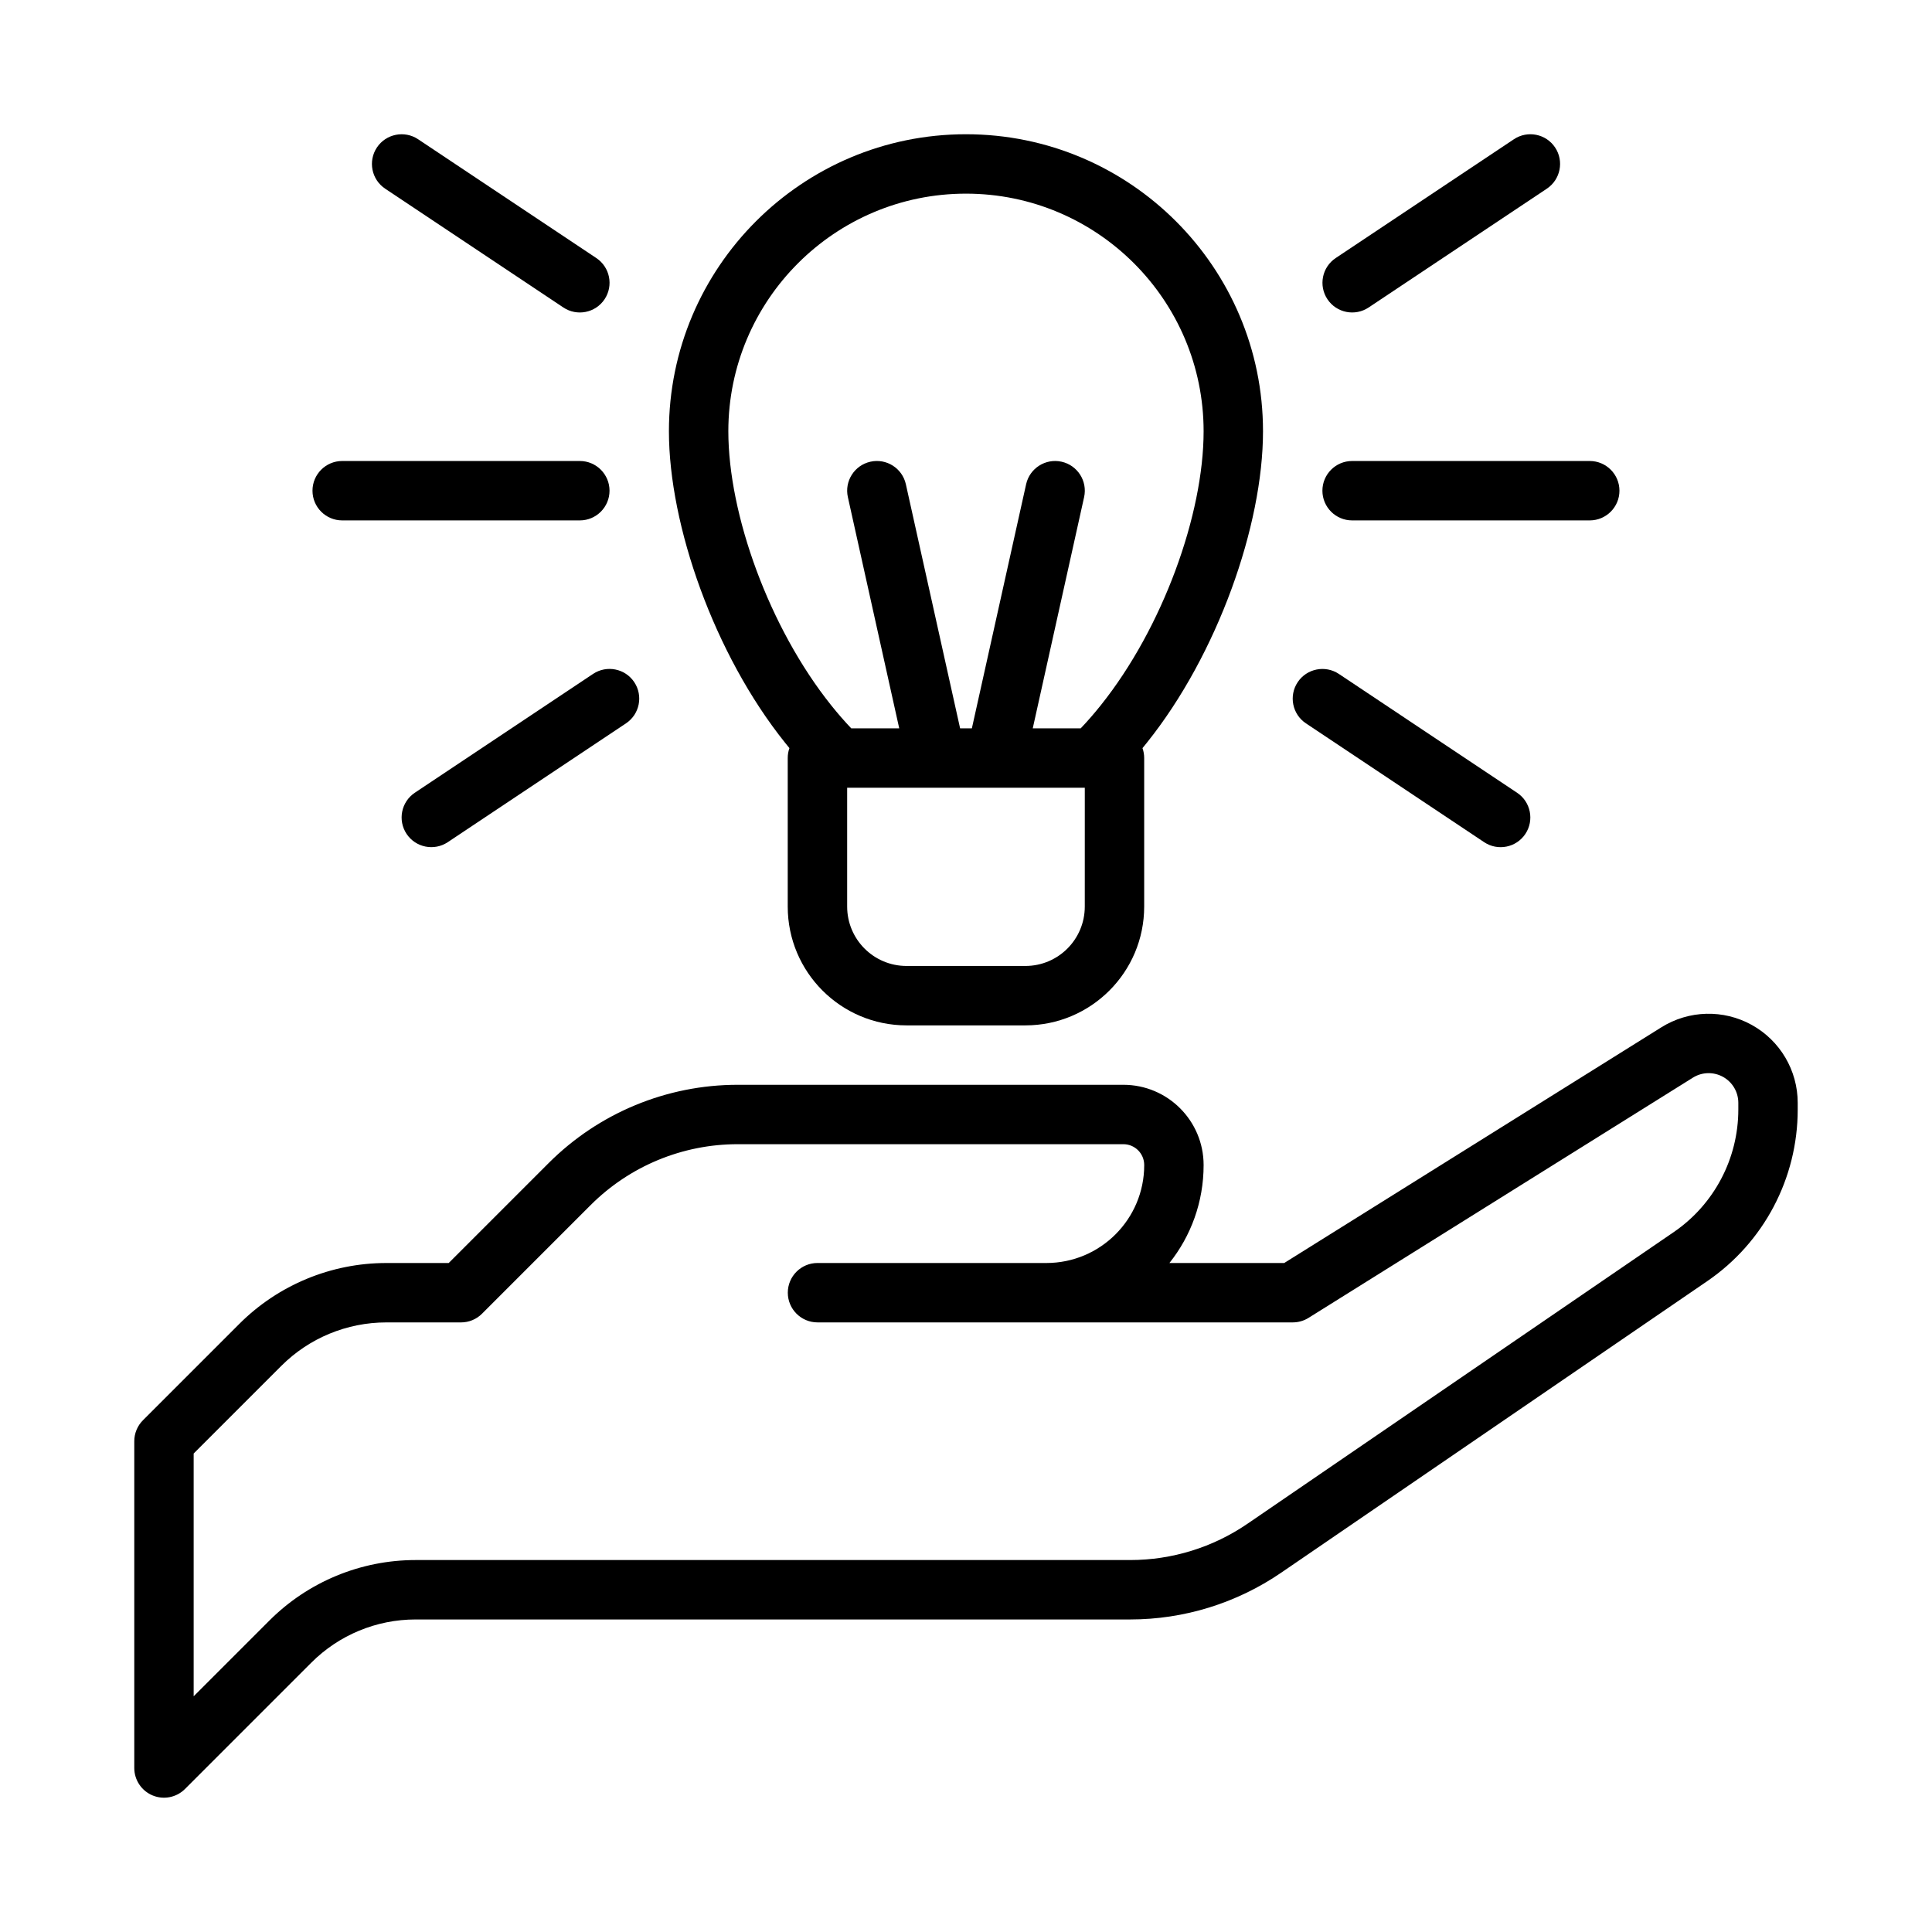
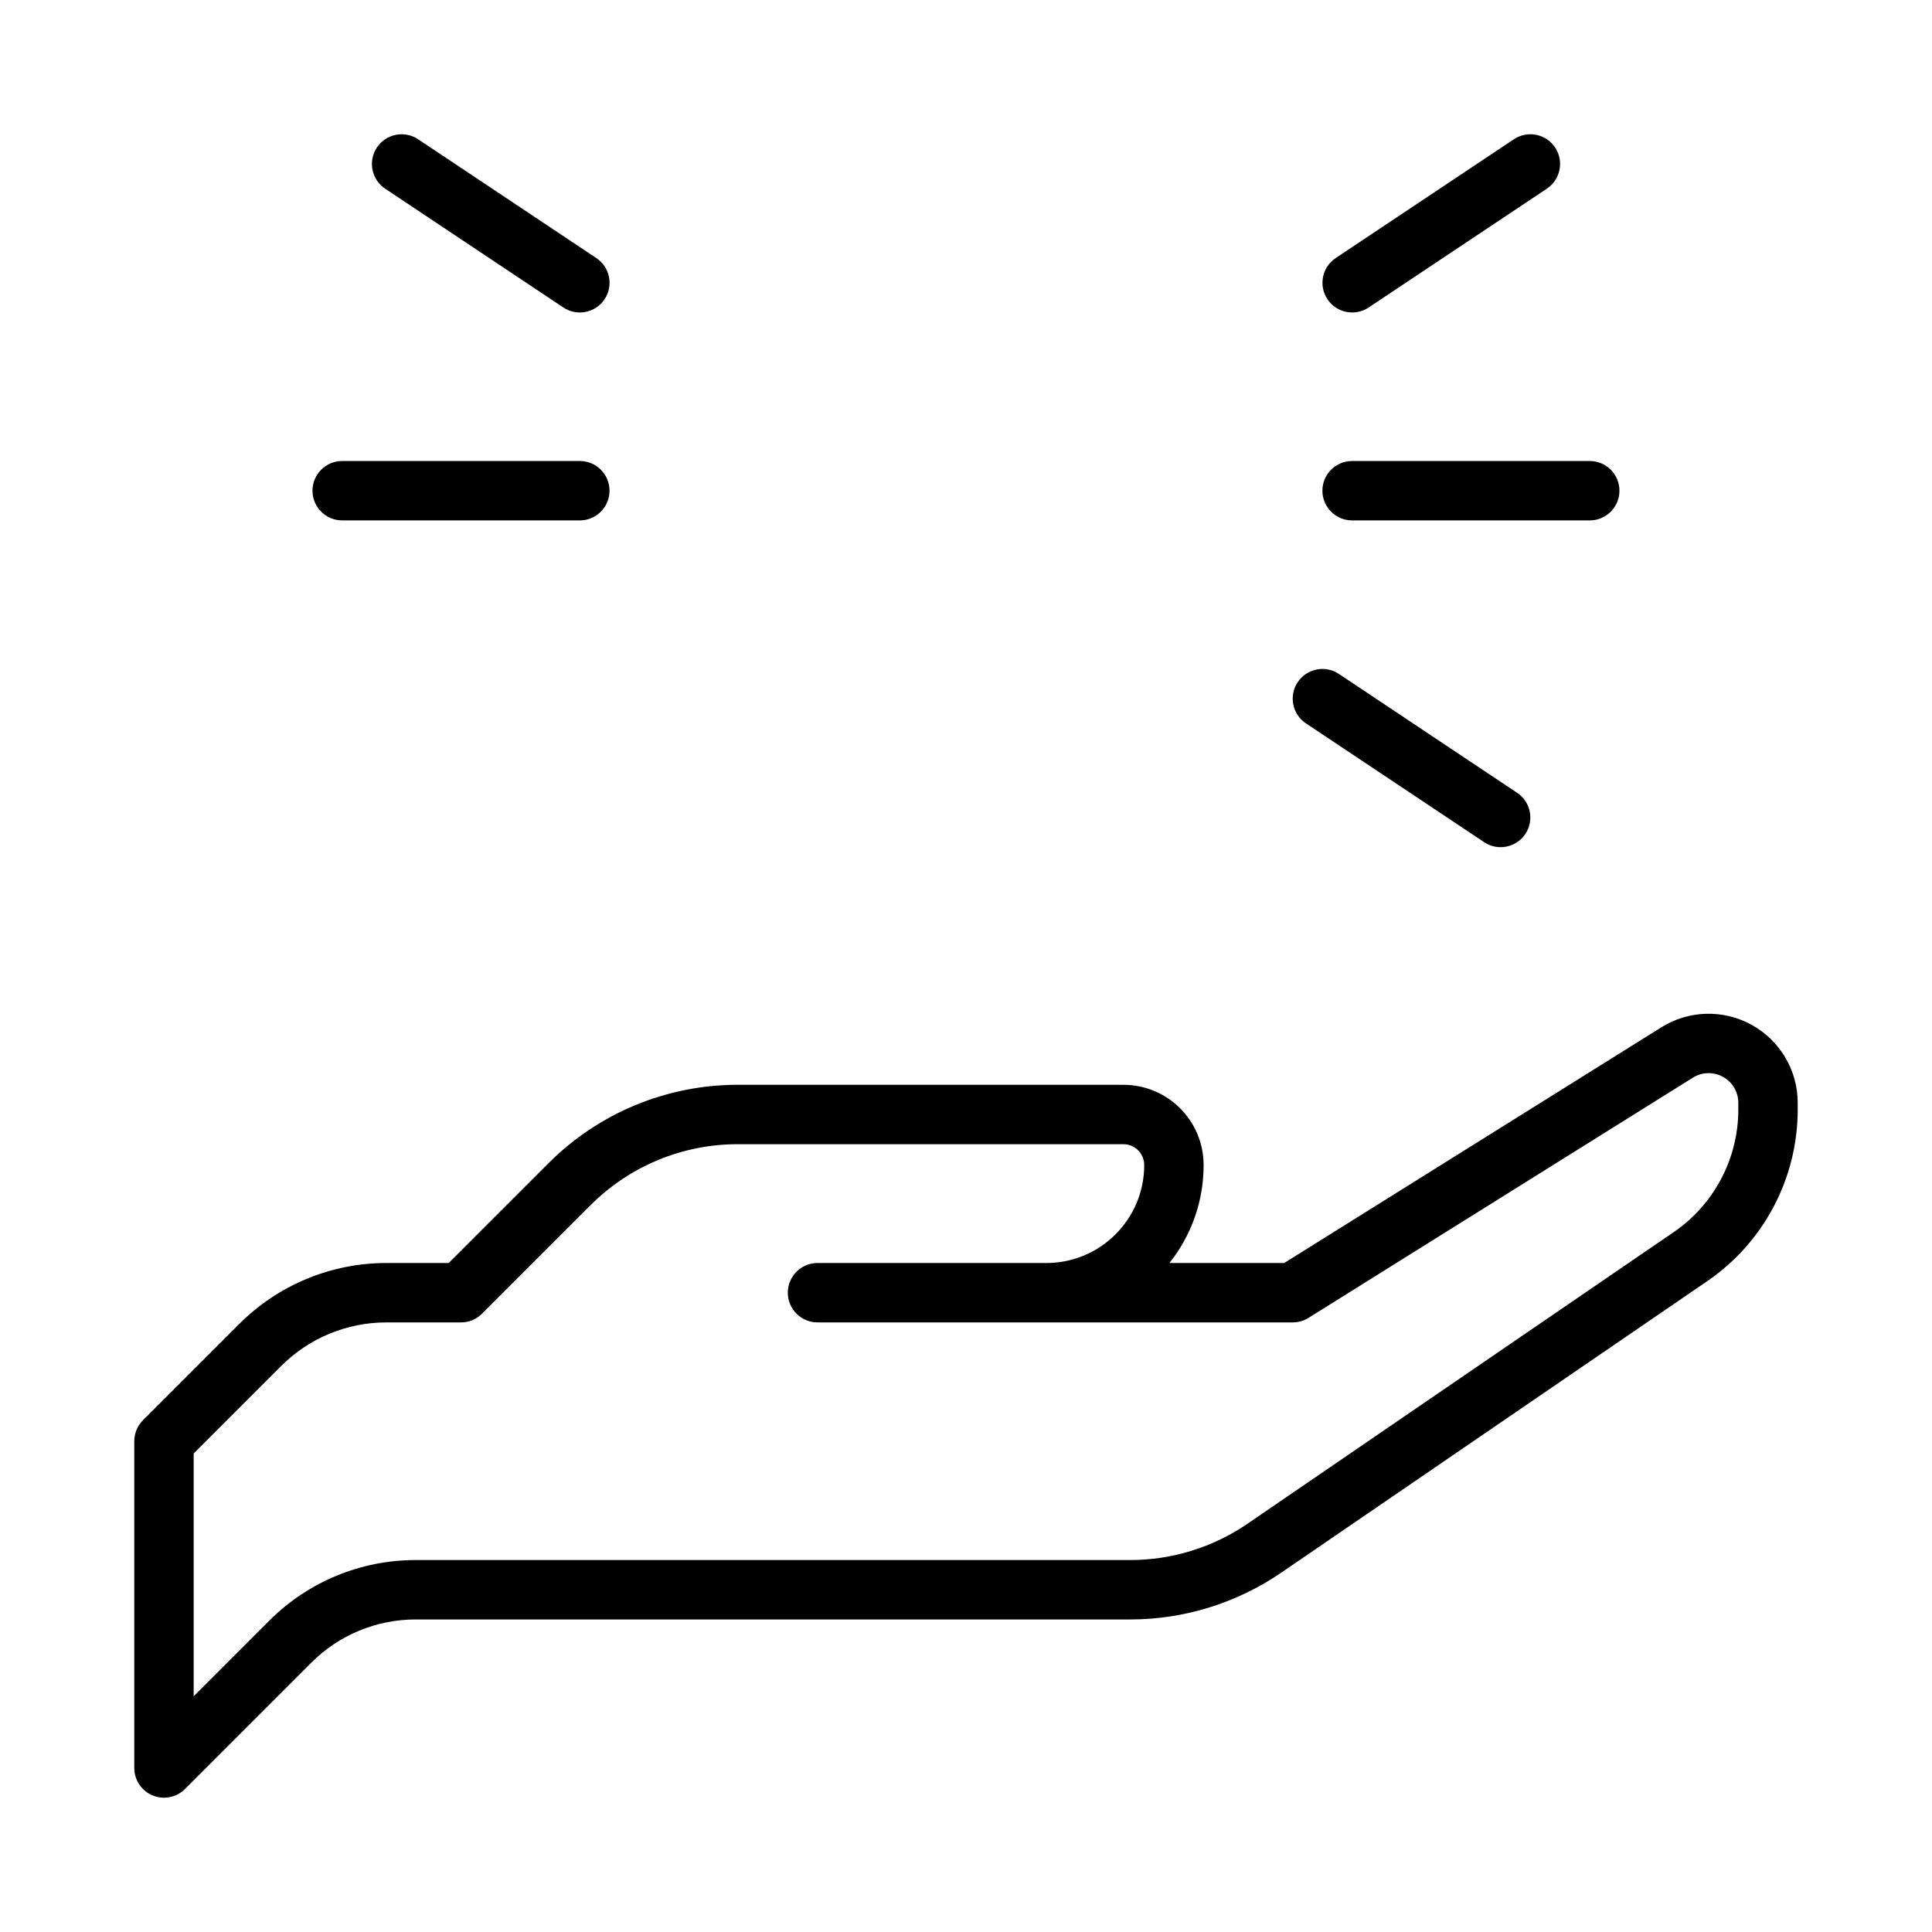
<svg xmlns="http://www.w3.org/2000/svg" fill="#000000" width="800px" height="800px" version="1.1" viewBox="144 144 512 512">
  <g fill-rule="evenodd">
    <path d="m484.33 478.71 99.949-62.465c7.281-4.551 16.453-4.793 23.961-0.629 7.512 4.156 12.172 12.066 12.172 20.648v1.785c0 18.191-8.973 35.211-23.984 45.477-30.117 20.609-85.602 58.566-112.93 77.273-11.785 8.062-25.727 12.375-40.004 12.375h-189.37c-10.359 0-20.293 4.117-27.613 11.438-13.941 13.949-33.488 33.488-33.488 33.488-2.25 2.25-5.637 2.93-8.582 1.707-2.938-1.219-4.856-4.094-4.856-7.273v-86.594c0-2.086 0.828-4.094 2.305-5.566l25.527-25.527c10.328-10.328 24.348-16.137 38.957-16.137h16.539l26.48-26.48c13.289-13.289 31.309-20.75 50.098-20.75h102.21c11.746 0 21.27 9.523 21.27 21.27v0.016c0 9.809-3.387 18.828-9.062 25.945zm-76.461 0h13.414c14.328 0 25.945-11.617 25.945-25.945v-0.016c0-3.055-2.473-5.527-5.527-5.527h-102.21c-14.617 0-28.629 5.801-38.965 16.137-13.25 13.258-28.789 28.789-28.789 28.789-1.473 1.48-3.481 2.305-5.566 2.305h-19.797c-10.438 0-20.453 4.148-27.828 11.523l-23.223 23.223v64.332l20.051-20.051c10.273-10.281 24.215-16.051 38.746-16.051h189.37c11.109 0 21.953-3.352 31.117-9.629 27.332-18.703 82.812-56.664 112.93-77.266 10.73-7.336 17.137-19.492 17.137-32.488v-1.785c0-2.859-1.551-5.496-4.055-6.879-2.504-1.387-5.566-1.309-7.988 0.211-36.566 22.844-101.86 63.66-101.86 63.66-1.25 0.781-2.699 1.195-4.172 1.195h-125.95c-4.344 0-7.871-3.527-7.871-7.871s3.527-7.871 7.871-7.871z" />
    <path d="m297.66 266.17h-62.977c-4.344 0-7.871 3.527-7.871 7.871s3.527 7.871 7.871 7.871h62.977c4.344 0 7.871-3.527 7.871-7.871s-3.527-7.871-7.871-7.871z" />
    <path d="m565.3 266.17h-62.977c-4.344 0-7.871 3.527-7.871 7.871s3.527 7.871 7.871 7.871h62.977c4.344 0 7.871-3.527 7.871-7.871s-3.527-7.871-7.871-7.871z" />
    <path d="m545.2 180.9-47.23 31.488c-3.613 2.41-4.594 7.297-2.184 10.918 2.41 3.613 7.301 4.59 10.918 2.18l47.23-31.488c3.613-2.41 4.594-7.297 2.184-10.918-2.41-3.613-7.301-4.59-10.918-2.18z" />
-     <path d="m546.05 354.09-47.23-31.488c-3.613-2.41-8.504-1.434-10.918 2.18-2.41 3.621-1.43 8.508 2.184 10.918l47.23 31.488c3.613 2.41 8.504 1.434 10.918-2.18 2.41-3.621 1.43-8.508-2.184-10.918z" />
+     <path d="m546.05 354.09-47.23-31.488c-3.613-2.41-8.504-1.434-10.918 2.18-2.41 3.621-1.43 8.508 2.184 10.918l47.23 31.488c3.613 2.41 8.504 1.434 10.918-2.18 2.41-3.621 1.43-8.508-2.184-10.918" />
    <path d="m246.07 194 47.23 31.488c3.613 2.41 8.504 1.434 10.918-2.18 2.41-3.621 1.43-8.508-2.184-10.918l-47.23-31.488c-3.613-2.41-8.504-1.434-10.918 2.18-2.41 3.621-1.43 8.508 2.184 10.918z" />
-     <path d="m262.67 367.18 47.23-31.488c3.613-2.41 4.594-7.297 2.184-10.918-2.41-3.613-7.301-4.59-10.918-2.18l-47.23 31.488c-3.613 2.41-4.594 7.297-2.184 10.918 2.41 3.613 7.301 4.59 10.918 2.18z" />
-     <path d="m353.21 342.26c-0.402-0.488-0.797-0.977-1.188-1.465-18.695-23.348-30.75-57.559-30.75-82.5 0-43.445 35.273-78.719 78.719-78.719 43.445 0 78.719 35.273 78.719 78.719 0 24.938-12.051 59.148-30.75 82.5-0.395 0.488-0.789 0.977-1.188 1.465 0.293 0.82 0.449 1.707 0.449 2.629v39.359c0 17.391-14.098 31.488-31.488 31.488h-31.488c-17.391 0-31.488-14.098-31.488-31.488v-39.359c0-0.922 0.156-1.812 0.449-2.629zm78.273 10.5h-62.977v31.488c0 8.699 7.047 15.742 15.742 15.742h31.488c8.699 0 15.742-7.047 15.742-15.742zm-1.086-15.742c1.82-1.906 3.582-3.938 5.281-6.062 16.484-20.586 27.293-50.672 27.293-72.66 0-34.754-28.223-62.977-62.977-62.977s-62.977 28.223-62.977 62.977c0 21.988 10.809 52.074 27.293 72.66 1.699 2.125 3.465 4.156 5.281 6.062h12.715l-13.609-61.27c-0.945-4.242 1.73-8.445 5.977-9.391 4.242-0.945 8.445 1.73 9.391 5.977l14.375 64.684h3.117l14.375-64.684c0.945-4.242 5.148-6.918 9.391-5.977 4.242 0.945 6.918 5.148 5.977 9.391l-13.609 61.27z" />
  </g>
</svg>